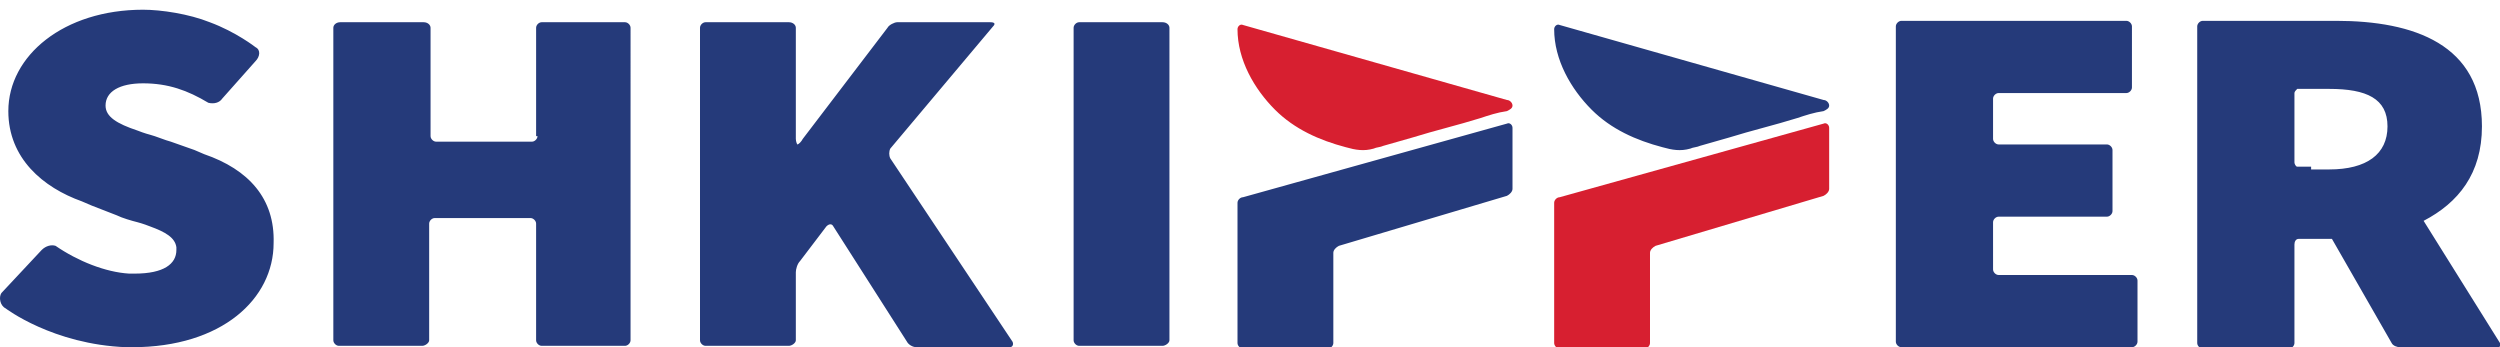
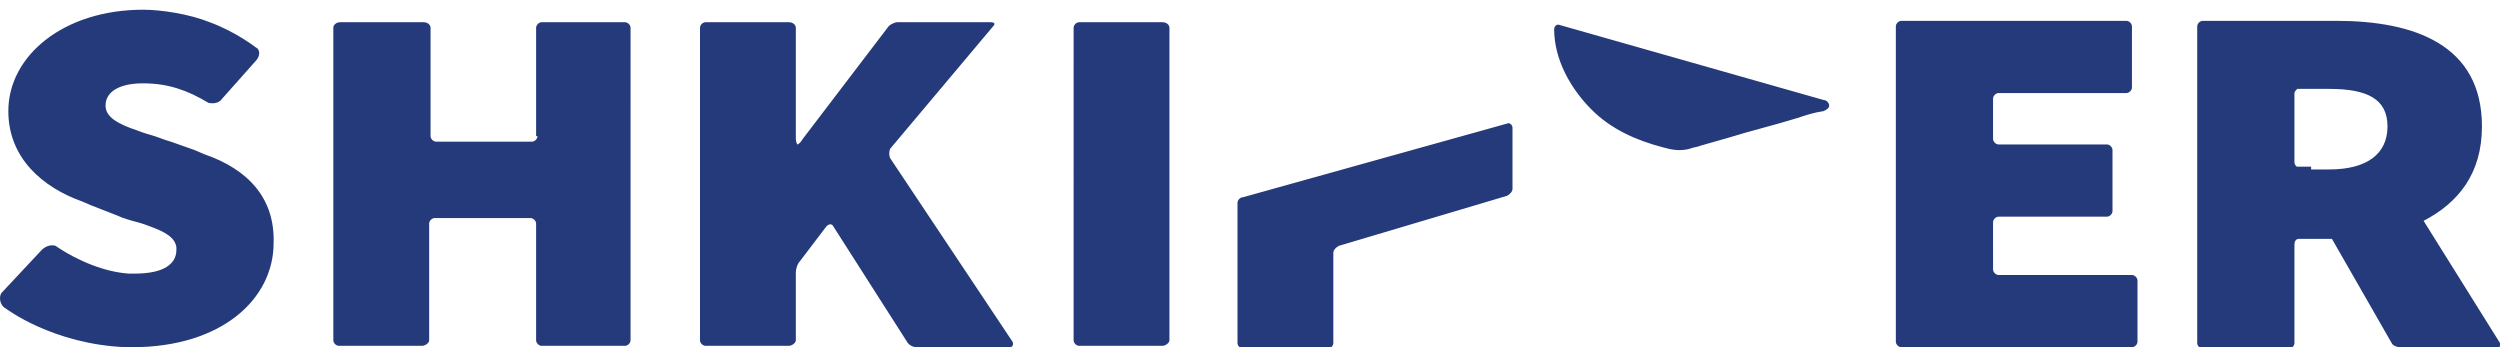
<svg xmlns="http://www.w3.org/2000/svg" version="1.1" id="Layer_1" x="0px" y="0px" width="180px" height="25px" viewBox="0 0 180 25" enable-background="new 0 0 180 25" xml:space="preserve">
  <g>
-     <path fill="#D71F30" d="M131.3,8.9c0.2-0.1,0.4,0.1,0.4,0.3v4.4c0,0.2-0.2,0.4-0.4,0.5l-12.1,3.6c-0.2,0.1-0.4,0.3-0.4,0.5v6.5   c0,0.2-0.2,0.4-0.4,0.4h-6.1c-0.2,0-0.4-0.2-0.4-0.4v-9.4c0-0.2,0-0.5,0-0.7c0-0.2,0.2-0.4,0.4-0.4L131.3,8.9z M108.5,7.2l-19-5.4   c-0.2-0.1-0.4,0.1-0.4,0.3c0,2.2,1.2,4.3,2.7,5.8c1.4,1.4,3.2,2.2,5.1,2.7c0.7,0.2,1.3,0.3,2,0.1c0.2-0.1,0.5-0.1,0.7-0.2   c0.7-0.2,1.4-0.4,2.1-0.6c1.6-0.5,3.3-0.9,4.9-1.4c0.6-0.2,1.2-0.4,1.9-0.5c0.2-0.1,0.4-0.2,0.4-0.4C108.9,7.4,108.7,7.2,108.5,7.2   " />
    <path fill="#253A7A" d="M108.5,8.9c0.2-0.1,0.4,0.1,0.4,0.3v4.4c0,0.2-0.2,0.4-0.4,0.5l-12.1,3.6c-0.2,0.1-0.4,0.3-0.4,0.5v6.5   c0,0.2-0.2,0.4-0.4,0.4h-6.1c-0.2,0-0.4-0.2-0.4-0.4v-9.4c0-0.2,0-0.5,0-0.7c0-0.2,0.2-0.4,0.4-0.4L108.5,8.9z M153.5,19.8h-9.6   c-0.2,0-0.4-0.2-0.4-0.4V16c0-0.2,0.2-0.4,0.4-0.4h7.8c0.2,0,0.4-0.2,0.4-0.4v-4.4c0-0.2-0.2-0.4-0.4-0.4h-7.8   c-0.2,0-0.4-0.2-0.4-0.4V7.1c0-0.2,0.2-0.4,0.4-0.4h9.2c0.2,0,0.4-0.2,0.4-0.4V1.9c0-0.2-0.2-0.4-0.4-0.4h-16.2   c-0.2,0-0.4,0.2-0.4,0.4v22.7c0,0.2,0.2,0.4,0.4,0.4h16.6c0.2,0,0.4-0.2,0.4-0.4v-4.4C153.9,20,153.7,19.8,153.5,19.8 M180,24.7   c0.1,0.2,0,0.3-0.2,0.3h-7c-0.2,0-0.5-0.1-0.6-0.3l-4.3-7.5l0,0c0,0,0,0-0.1,0h-2.2c0,0,0,0-0.1,0c-0.2,0-0.3,0.2-0.3,0.4v7.1   c0,0.2-0.2,0.4-0.4,0.4h-6.2c-0.2,0-0.4-0.2-0.4-0.4V1.9c0-0.2,0.2-0.4,0.4-0.4h9.2c0.1,0,0.1,0,0.2,0h0.2c5.6,0,10.5,1.7,10.5,7.6   c0,3.4-1.7,5.5-4.2,6.8L180,24.7 M166.4,12.2c0.1,0,0.2,0,0.3,0h0.6h0.4c2.7,0,4.2-1.1,4.2-3.1c0-2-1.5-2.7-4.2-2.7h-0.2   c-0.1,0-0.1,0-0.2,0h-1.7c-0.1,0-0.1,0-0.2,0c-0.1,0.1-0.2,0.2-0.2,0.3v5c0,0.1,0.1,0.3,0.2,0.3c0.1,0,0.1,0,0.2,0H166.4    M14.7,11.1l-0.7-0.3l-1.7-0.6c-0.4-0.1-1.1-0.4-1.5-0.5c0,0-0.4-0.1-0.9-0.3C8.4,8.9,7.6,8.4,7.6,7.6v0c0-1,1-1.6,2.7-1.6   c1.8,0,3.2,0.5,4.7,1.4c0.4,0.1,0.8,0,1-0.3l2.4-2.7c0.3-0.3,0.4-0.8,0-1c0,0-1.4-1.1-3.3-1.8c-1.5-0.6-3.5-0.9-4.8-0.9   C4.6,0.7,0.6,4,0.6,8v0c0,3.4,2.5,5.5,5.3,6.5l0.7,0.3l1.8,0.7c0.4,0.2,1.1,0.4,1.5,0.5c0,0,0.4,0.1,0.9,0.3   c1.1,0.4,1.8,0.8,1.9,1.5c0,0.1,0,0.1,0,0.2c0,0,0,0,0,0c0,1-0.9,1.7-3,1.7c-0.1,0-0.3,0-0.4,0c-1.7-0.1-3.7-0.9-5.3-2   c-0.3-0.1-0.7,0-1,0.3l-2.9,3.1C-0.1,21.4,0,22,0.4,22.2c0,0,3.4,2.6,8.7,2.8c0.1,0,0.3,0,0.4,0c6.5,0,10.2-3.5,10.2-7.5   C19.8,14.3,17.9,12.2,14.7,11.1 M38.7,9.8c0,0.2-0.2,0.4-0.4,0.4h-6.9c-0.2,0-0.4-0.2-0.4-0.4V2c0-0.2-0.2-0.4-0.5-0.4h-6   C24.2,1.6,24,1.8,24,2v22.5c0,0.2,0.2,0.4,0.4,0.4h6c0.2,0,0.5-0.2,0.5-0.4v-8.4c0-0.2,0.2-0.4,0.4-0.4h6.9c0.2,0,0.4,0.2,0.4,0.4   v8.4c0,0.2,0.2,0.4,0.4,0.4h6c0.2,0,0.4-0.2,0.4-0.4V2c0-0.2-0.2-0.4-0.4-0.4h-6c-0.2,0-0.4,0.2-0.4,0.4V9.8z M71.5,1.9   c0.2-0.2,0.1-0.3-0.2-0.3h-6.7c-0.2,0-0.6,0.2-0.7,0.4l-6.1,8c-0.1,0.2-0.3,0.4-0.4,0.4c0,0-0.1-0.2-0.1-0.4V2   c0-0.2-0.2-0.4-0.5-0.4h-6c-0.2,0-0.4,0.2-0.4,0.4v22.5c0,0.2,0.2,0.4,0.4,0.4h6c0.2,0,0.5-0.2,0.5-0.4v-4.9c0-0.2,0.1-0.6,0.3-0.8   l1.9-2.5c0.2-0.2,0.4-0.2,0.5,0l5.3,8.3c0.1,0.2,0.4,0.4,0.7,0.4h6.7c0.2,0,0.3-0.2,0.2-0.4l-8.8-13.2c-0.1-0.2-0.1-0.5,0-0.7   L71.5,1.9z M77.3,24.5c0,0.2,0.2,0.4,0.4,0.4h6c0.2,0,0.5-0.2,0.5-0.4V2c0-0.2-0.2-0.4-0.5-0.4h-6c-0.2,0-0.4,0.2-0.4,0.4V24.5z    M131.3,7.2l-19-5.4c-0.2-0.1-0.4,0.1-0.4,0.3c0,2.2,1.2,4.3,2.7,5.8c1.4,1.4,3.2,2.2,5.1,2.7c0.7,0.2,1.3,0.3,2,0.1   c0.2-0.1,0.5-0.1,0.7-0.2c0.7-0.2,1.4-0.4,2.1-0.6c1.6-0.5,3.3-0.9,4.9-1.4c0.6-0.2,1.2-0.4,1.9-0.5c0.2-0.1,0.4-0.2,0.4-0.4   C131.7,7.4,131.5,7.2,131.3,7.2" />
  </g>
</svg>